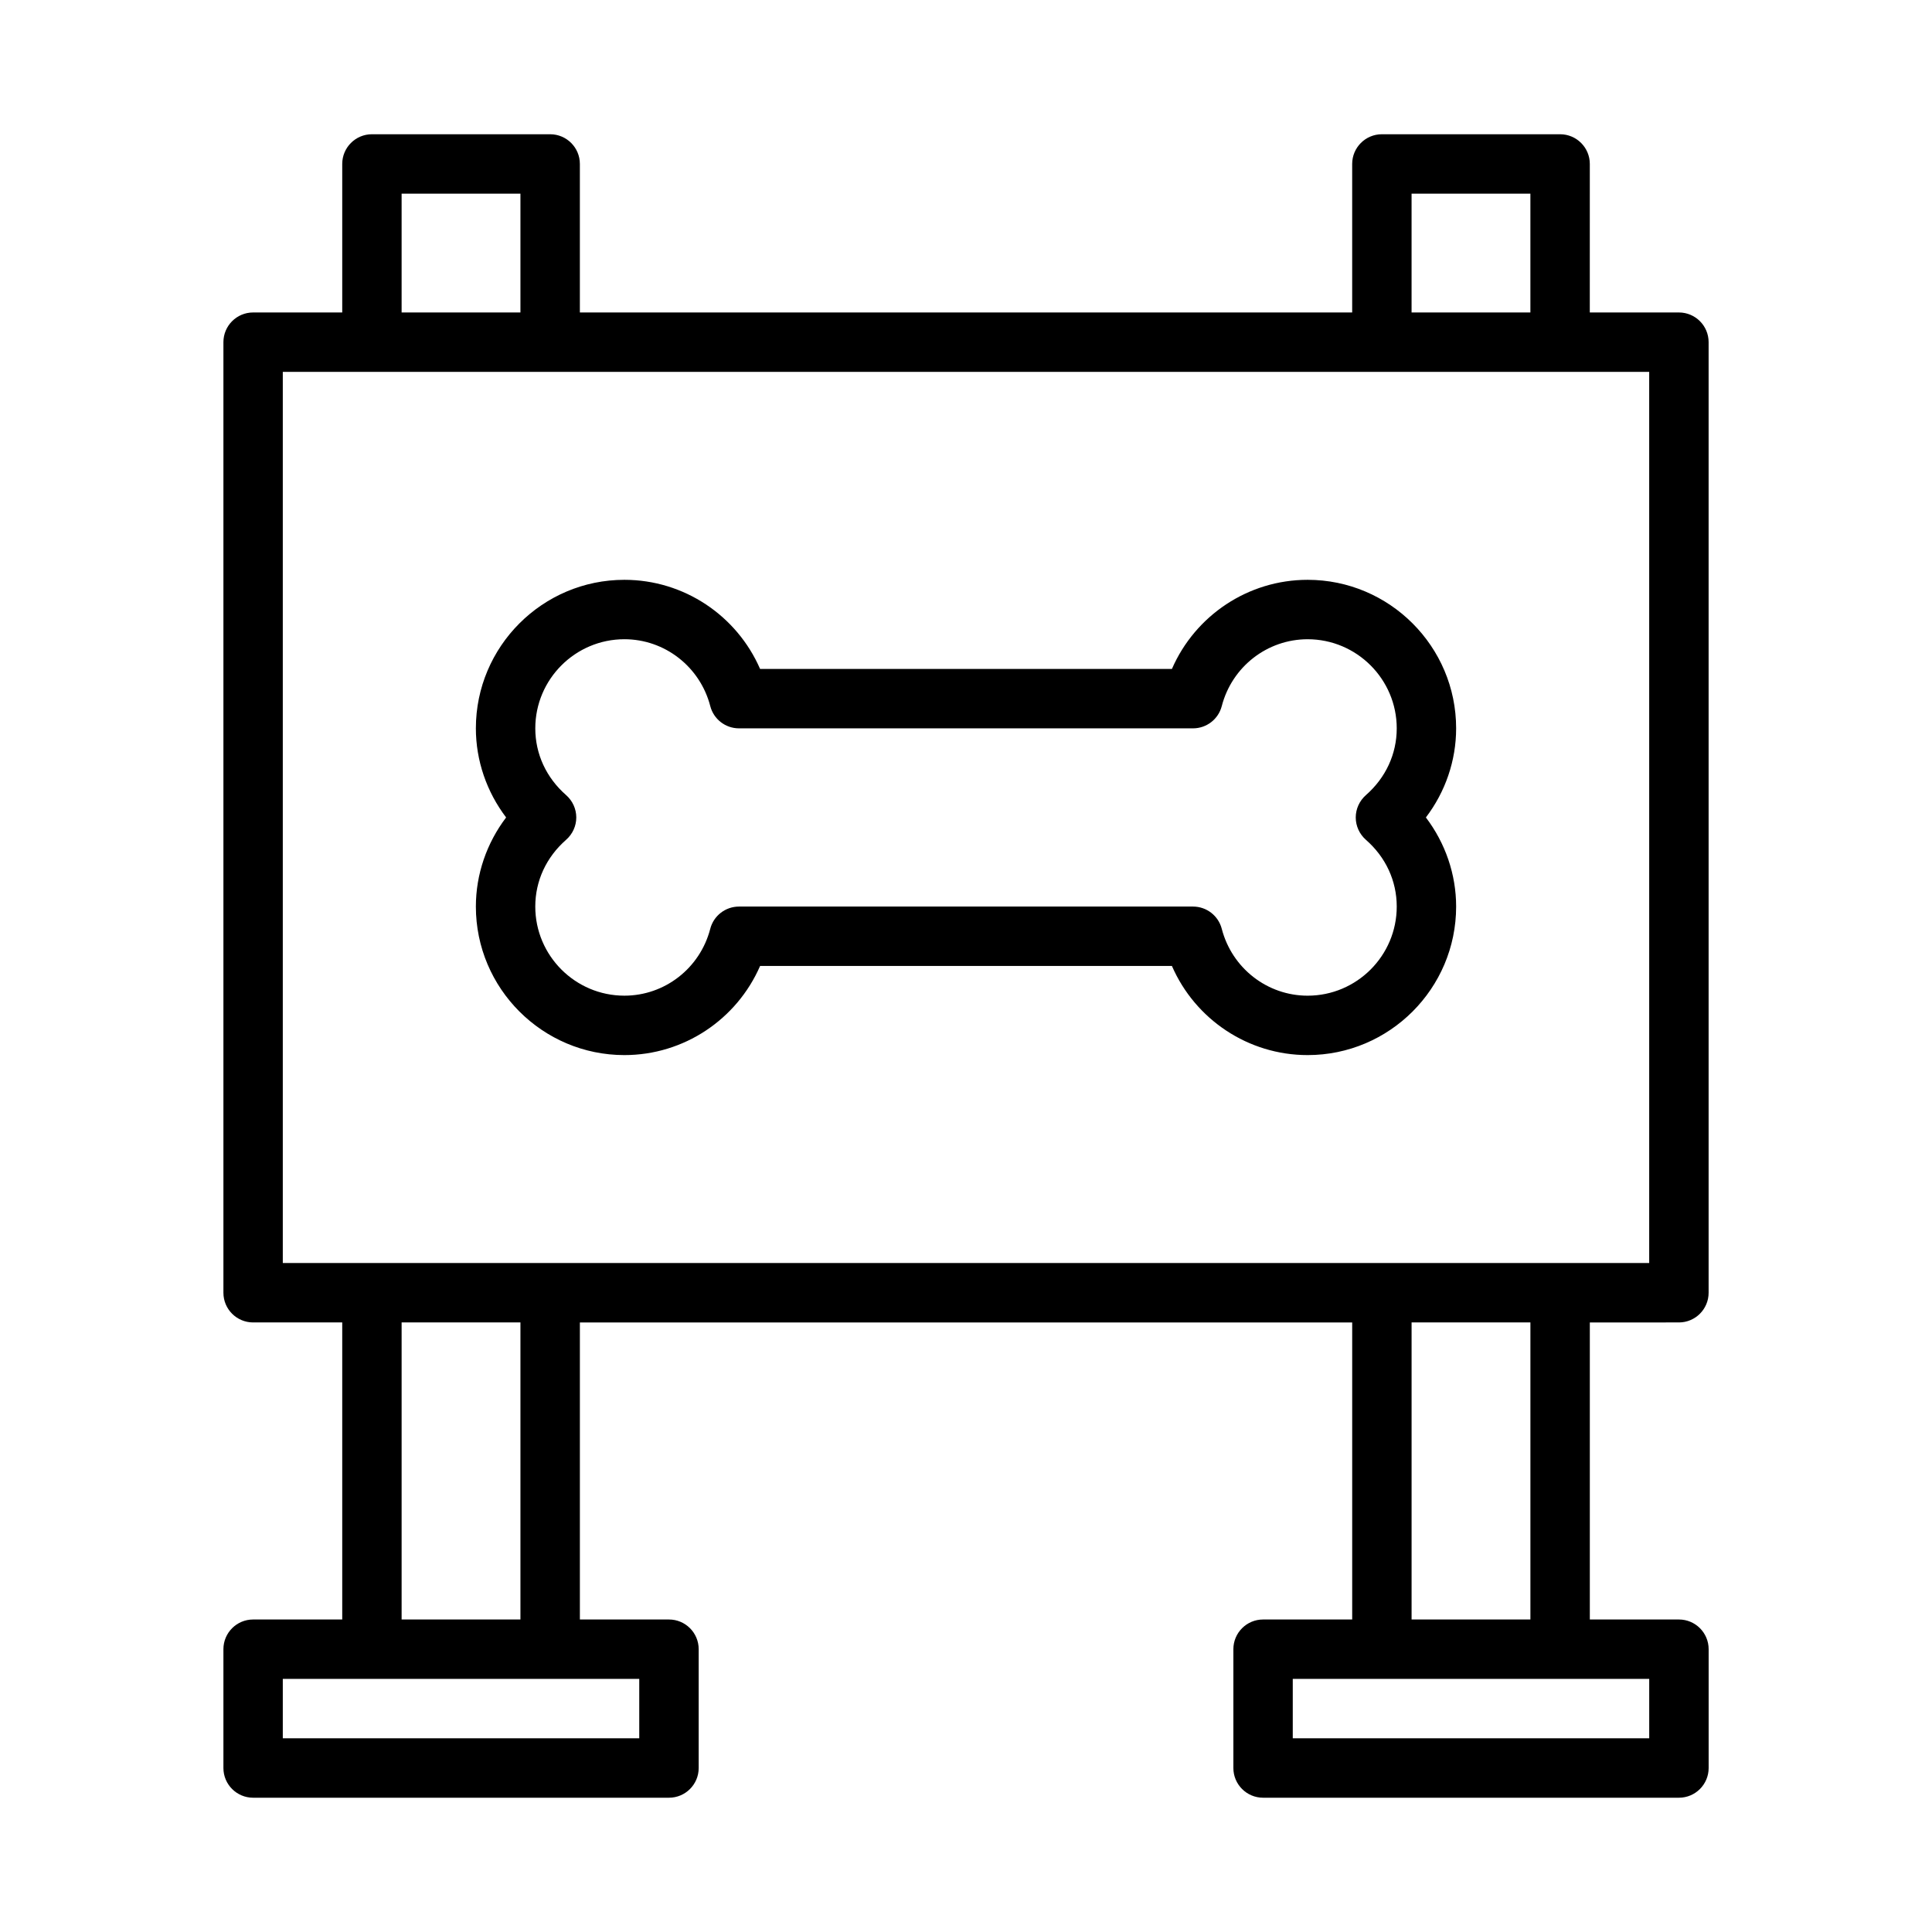
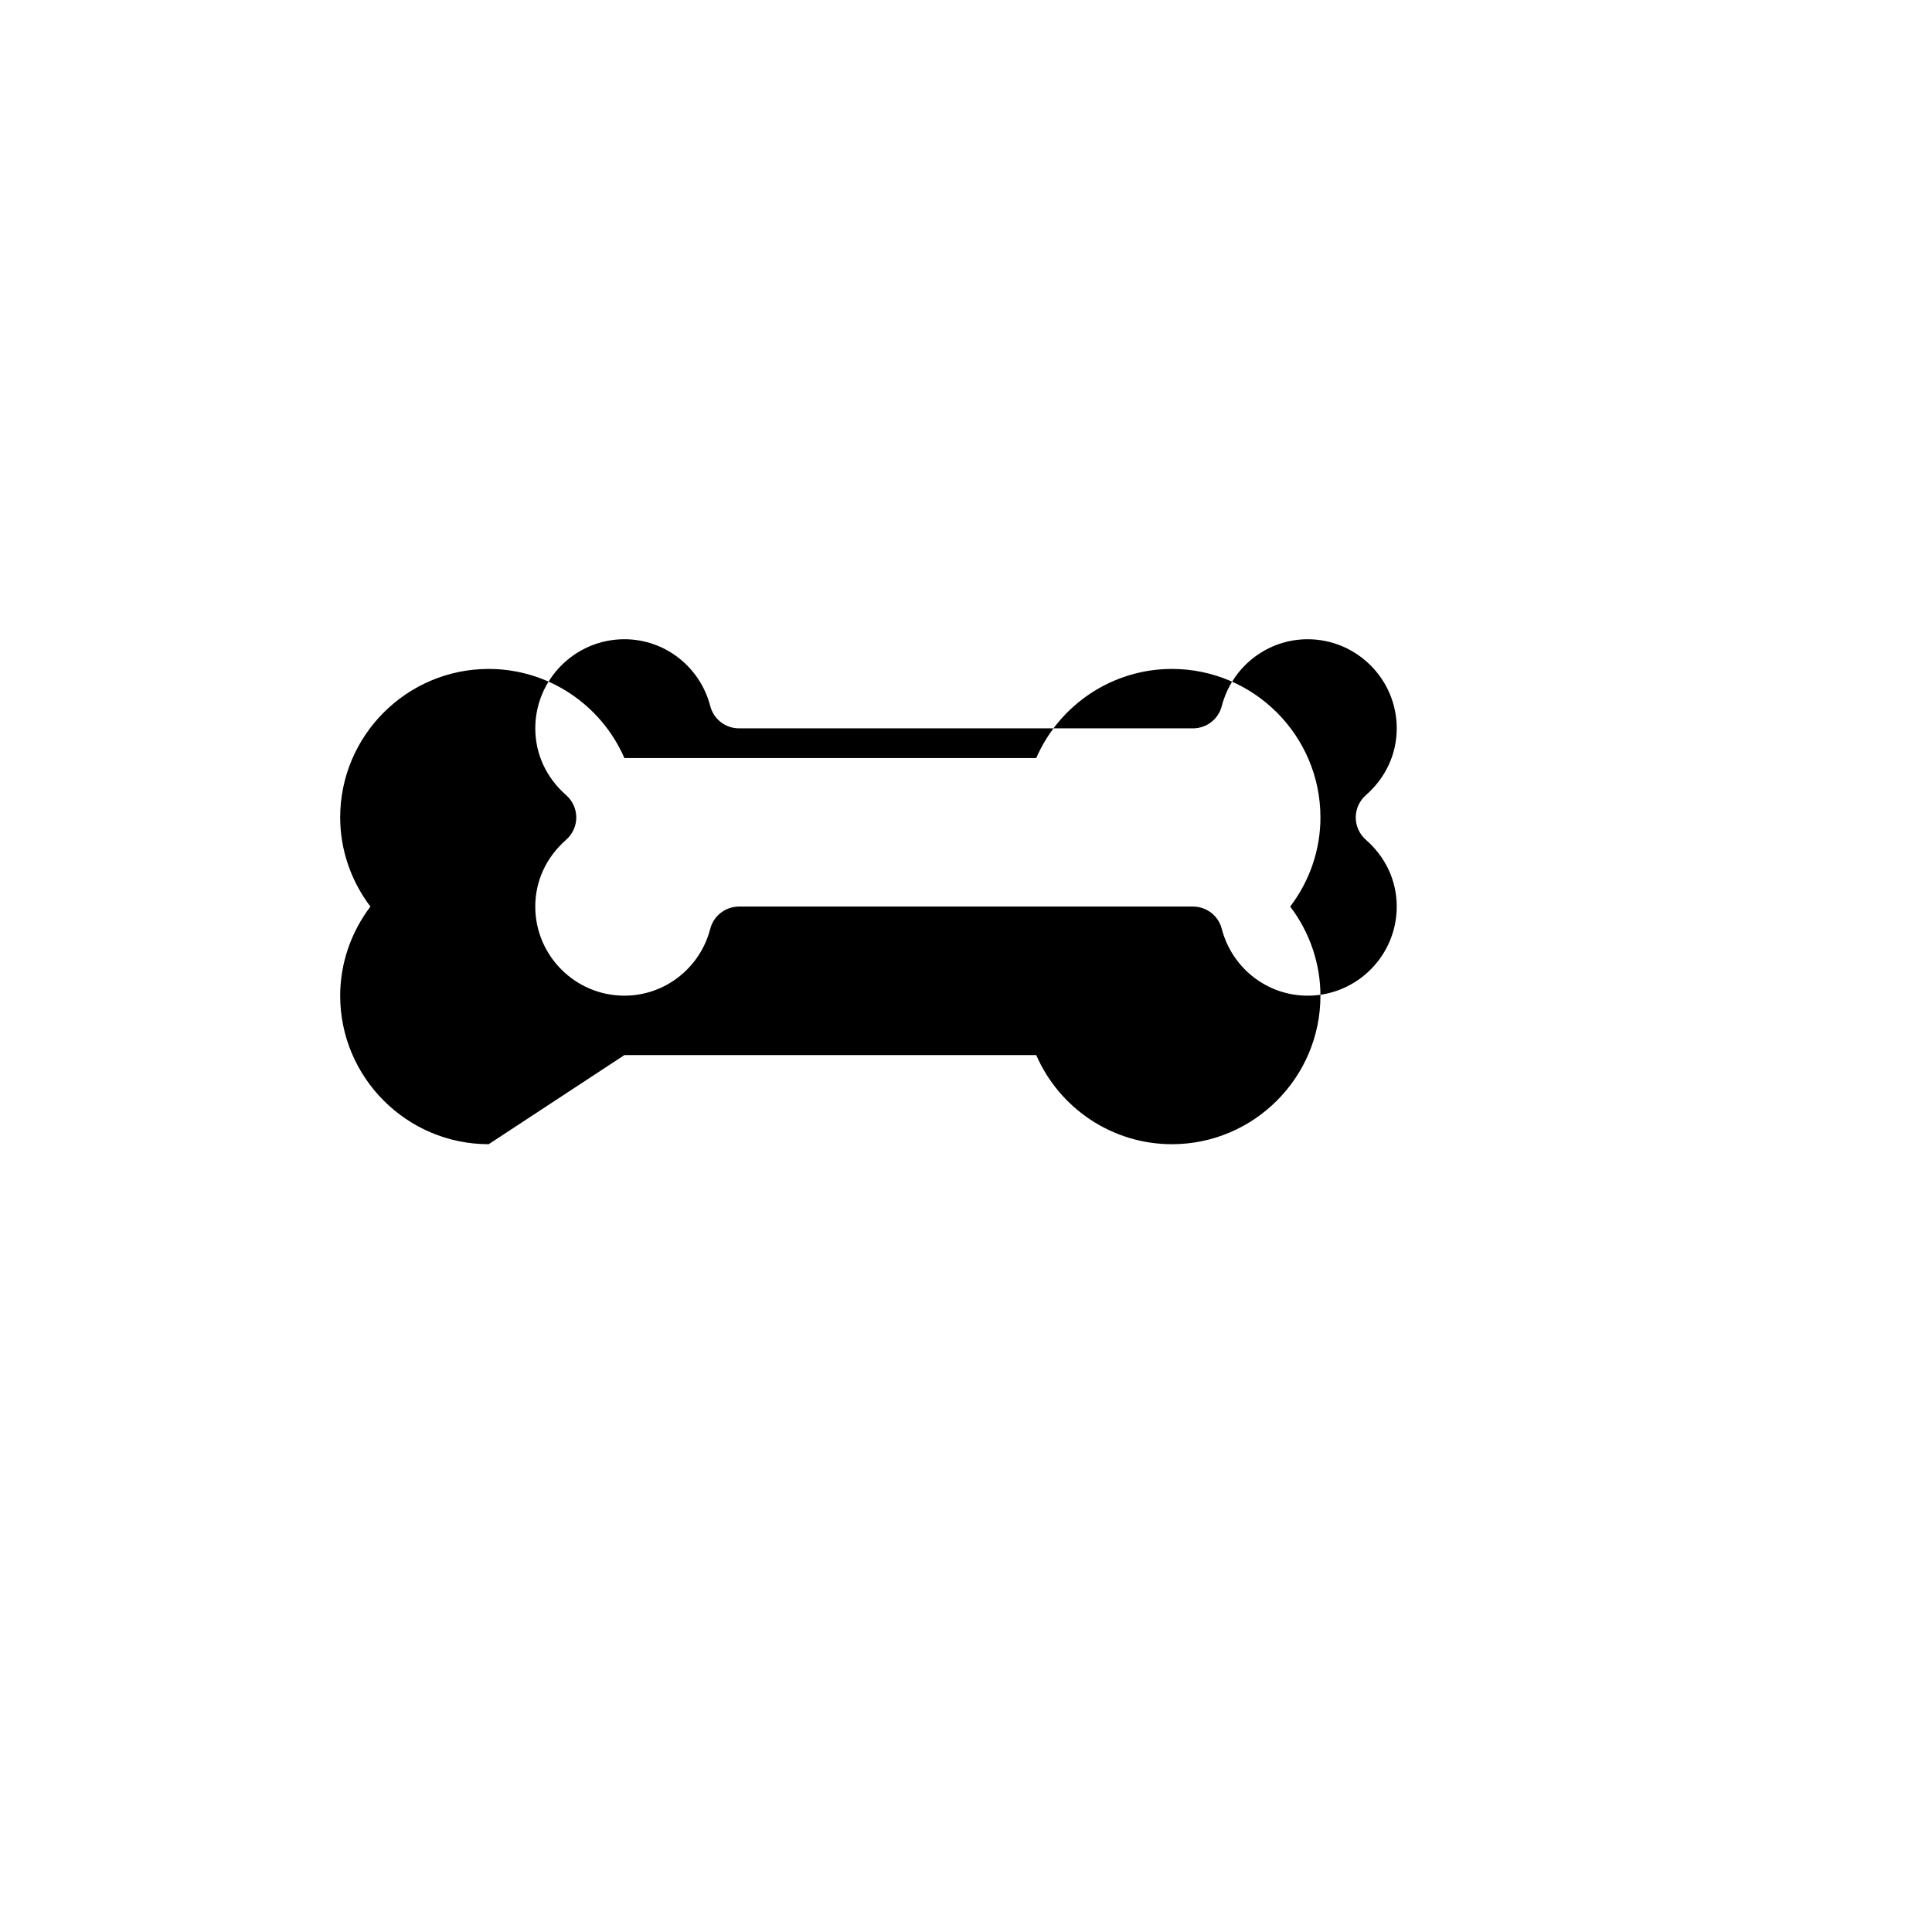
<svg xmlns="http://www.w3.org/2000/svg" fill="#000000" width="800px" height="800px" version="1.1" viewBox="144 144 512 512">
  <g>
-     <path d="m309.47 423.61c15.762 0 29.789-9.445 35.961-23.617h109.14c6.172 14.168 20.199 23.617 35.961 23.617 21.695 0 39.359-17.664 39.359-39.359 0-8.551-2.867-16.832-8.016-23.617 5.164-6.785 8.016-15.066 8.016-23.617 0-21.695-17.664-39.359-39.359-39.359-15.762 0-29.789 9.445-35.961 23.617h-109.14c-6.172-14.168-20.199-23.617-35.961-23.617-21.695 0-39.359 17.664-39.359 39.359 0 8.551 2.867 16.832 8.016 23.617-5.148 6.789-8.016 15.07-8.016 23.617 0 21.695 17.664 39.359 39.359 39.359zm-15.445-68.895c-5.258-4.613-8.168-10.895-8.168-17.695 0-13.02 10.598-23.617 23.617-23.617 10.691 0 20.043 7.289 22.75 17.711 0.895 3.481 4.027 5.906 7.617 5.906h120.32c3.59 0 6.723-2.426 7.621-5.902 2.707-10.438 12.059-17.711 22.75-17.711 13.02 0 23.617 10.598 23.617 23.617 0 6.801-2.914 13.082-8.172 17.695-1.699 1.496-2.691 3.652-2.691 5.918s0.992 4.426 2.691 5.918c5.258 4.598 8.172 10.879 8.172 17.695 0 13.02-10.598 23.617-23.617 23.617-10.691 0-20.043-7.289-22.75-17.711-0.898-3.481-4.031-5.906-7.621-5.906h-120.32c-3.59 0-6.723 2.426-7.621 5.902-2.707 10.438-12.059 17.711-22.75 17.711-13.02 0-23.617-10.598-23.617-23.617 0-6.801 2.914-13.082 8.172-17.695 1.703-1.492 2.695-3.648 2.695-5.918 0-2.266-0.992-4.422-2.695-5.918z" />
-     <path d="m588.93 494.46c4.344 0 7.871-3.527 7.871-7.871v-251.91c0.004-4.344-3.523-7.871-7.871-7.871h-23.617l0.004-39.359c0-4.344-3.527-7.871-7.875-7.871h-47.23c-4.344 0-7.871 3.527-7.871 7.871v39.359h-204.67v-39.359c0-4.344-3.527-7.871-7.875-7.871h-47.23c-4.348 0-7.871 3.527-7.871 7.871v39.359h-23.617c-4.348 0-7.871 3.527-7.871 7.875v251.91c0 4.344 3.523 7.867 7.871 7.867h23.617v78.719l-23.617 0.004c-4.344 0-7.871 3.527-7.871 7.871v31.488c0 4.344 3.523 7.871 7.871 7.871h110.21c4.344 0 7.871-3.527 7.871-7.871v-31.488c0-4.344-3.527-7.871-7.871-7.871h-23.613v-78.719h204.67v78.719h-23.617c-4.344 0-7.871 3.527-7.871 7.871v31.488c0 4.344 3.527 7.871 7.871 7.871h110.21c4.344 0 7.871-3.527 7.871-7.871v-31.488c0-4.344-3.527-7.871-7.871-7.871h-23.617v-78.719zm-70.848-299.14h31.488v31.488h-31.488zm-267.65 0h31.488v31.488h-31.488zm-31.488 47.234h362.11v236.16h-362.11zm94.465 362.11h-94.465v-15.742l23.617-0.004h70.848zm-31.488-31.488h-31.488v-78.719h31.488zm299.14 31.488h-94.465v-15.742l23.617-0.004h70.848zm-31.488-31.488h-31.488v-78.719h31.488z" />
+     <path d="m309.47 423.61h109.14c6.172 14.168 20.199 23.617 35.961 23.617 21.695 0 39.359-17.664 39.359-39.359 0-8.551-2.867-16.832-8.016-23.617 5.164-6.785 8.016-15.066 8.016-23.617 0-21.695-17.664-39.359-39.359-39.359-15.762 0-29.789 9.445-35.961 23.617h-109.14c-6.172-14.168-20.199-23.617-35.961-23.617-21.695 0-39.359 17.664-39.359 39.359 0 8.551 2.867 16.832 8.016 23.617-5.148 6.789-8.016 15.07-8.016 23.617 0 21.695 17.664 39.359 39.359 39.359zm-15.445-68.895c-5.258-4.613-8.168-10.895-8.168-17.695 0-13.02 10.598-23.617 23.617-23.617 10.691 0 20.043 7.289 22.75 17.711 0.895 3.481 4.027 5.906 7.617 5.906h120.32c3.59 0 6.723-2.426 7.621-5.902 2.707-10.438 12.059-17.711 22.75-17.711 13.02 0 23.617 10.598 23.617 23.617 0 6.801-2.914 13.082-8.172 17.695-1.699 1.496-2.691 3.652-2.691 5.918s0.992 4.426 2.691 5.918c5.258 4.598 8.172 10.879 8.172 17.695 0 13.02-10.598 23.617-23.617 23.617-10.691 0-20.043-7.289-22.75-17.711-0.898-3.481-4.031-5.906-7.621-5.906h-120.32c-3.59 0-6.723 2.426-7.621 5.902-2.707 10.438-12.059 17.711-22.75 17.711-13.02 0-23.617-10.598-23.617-23.617 0-6.801 2.914-13.082 8.172-17.695 1.703-1.492 2.695-3.648 2.695-5.918 0-2.266-0.992-4.422-2.695-5.918z" />
  </g>
</svg>